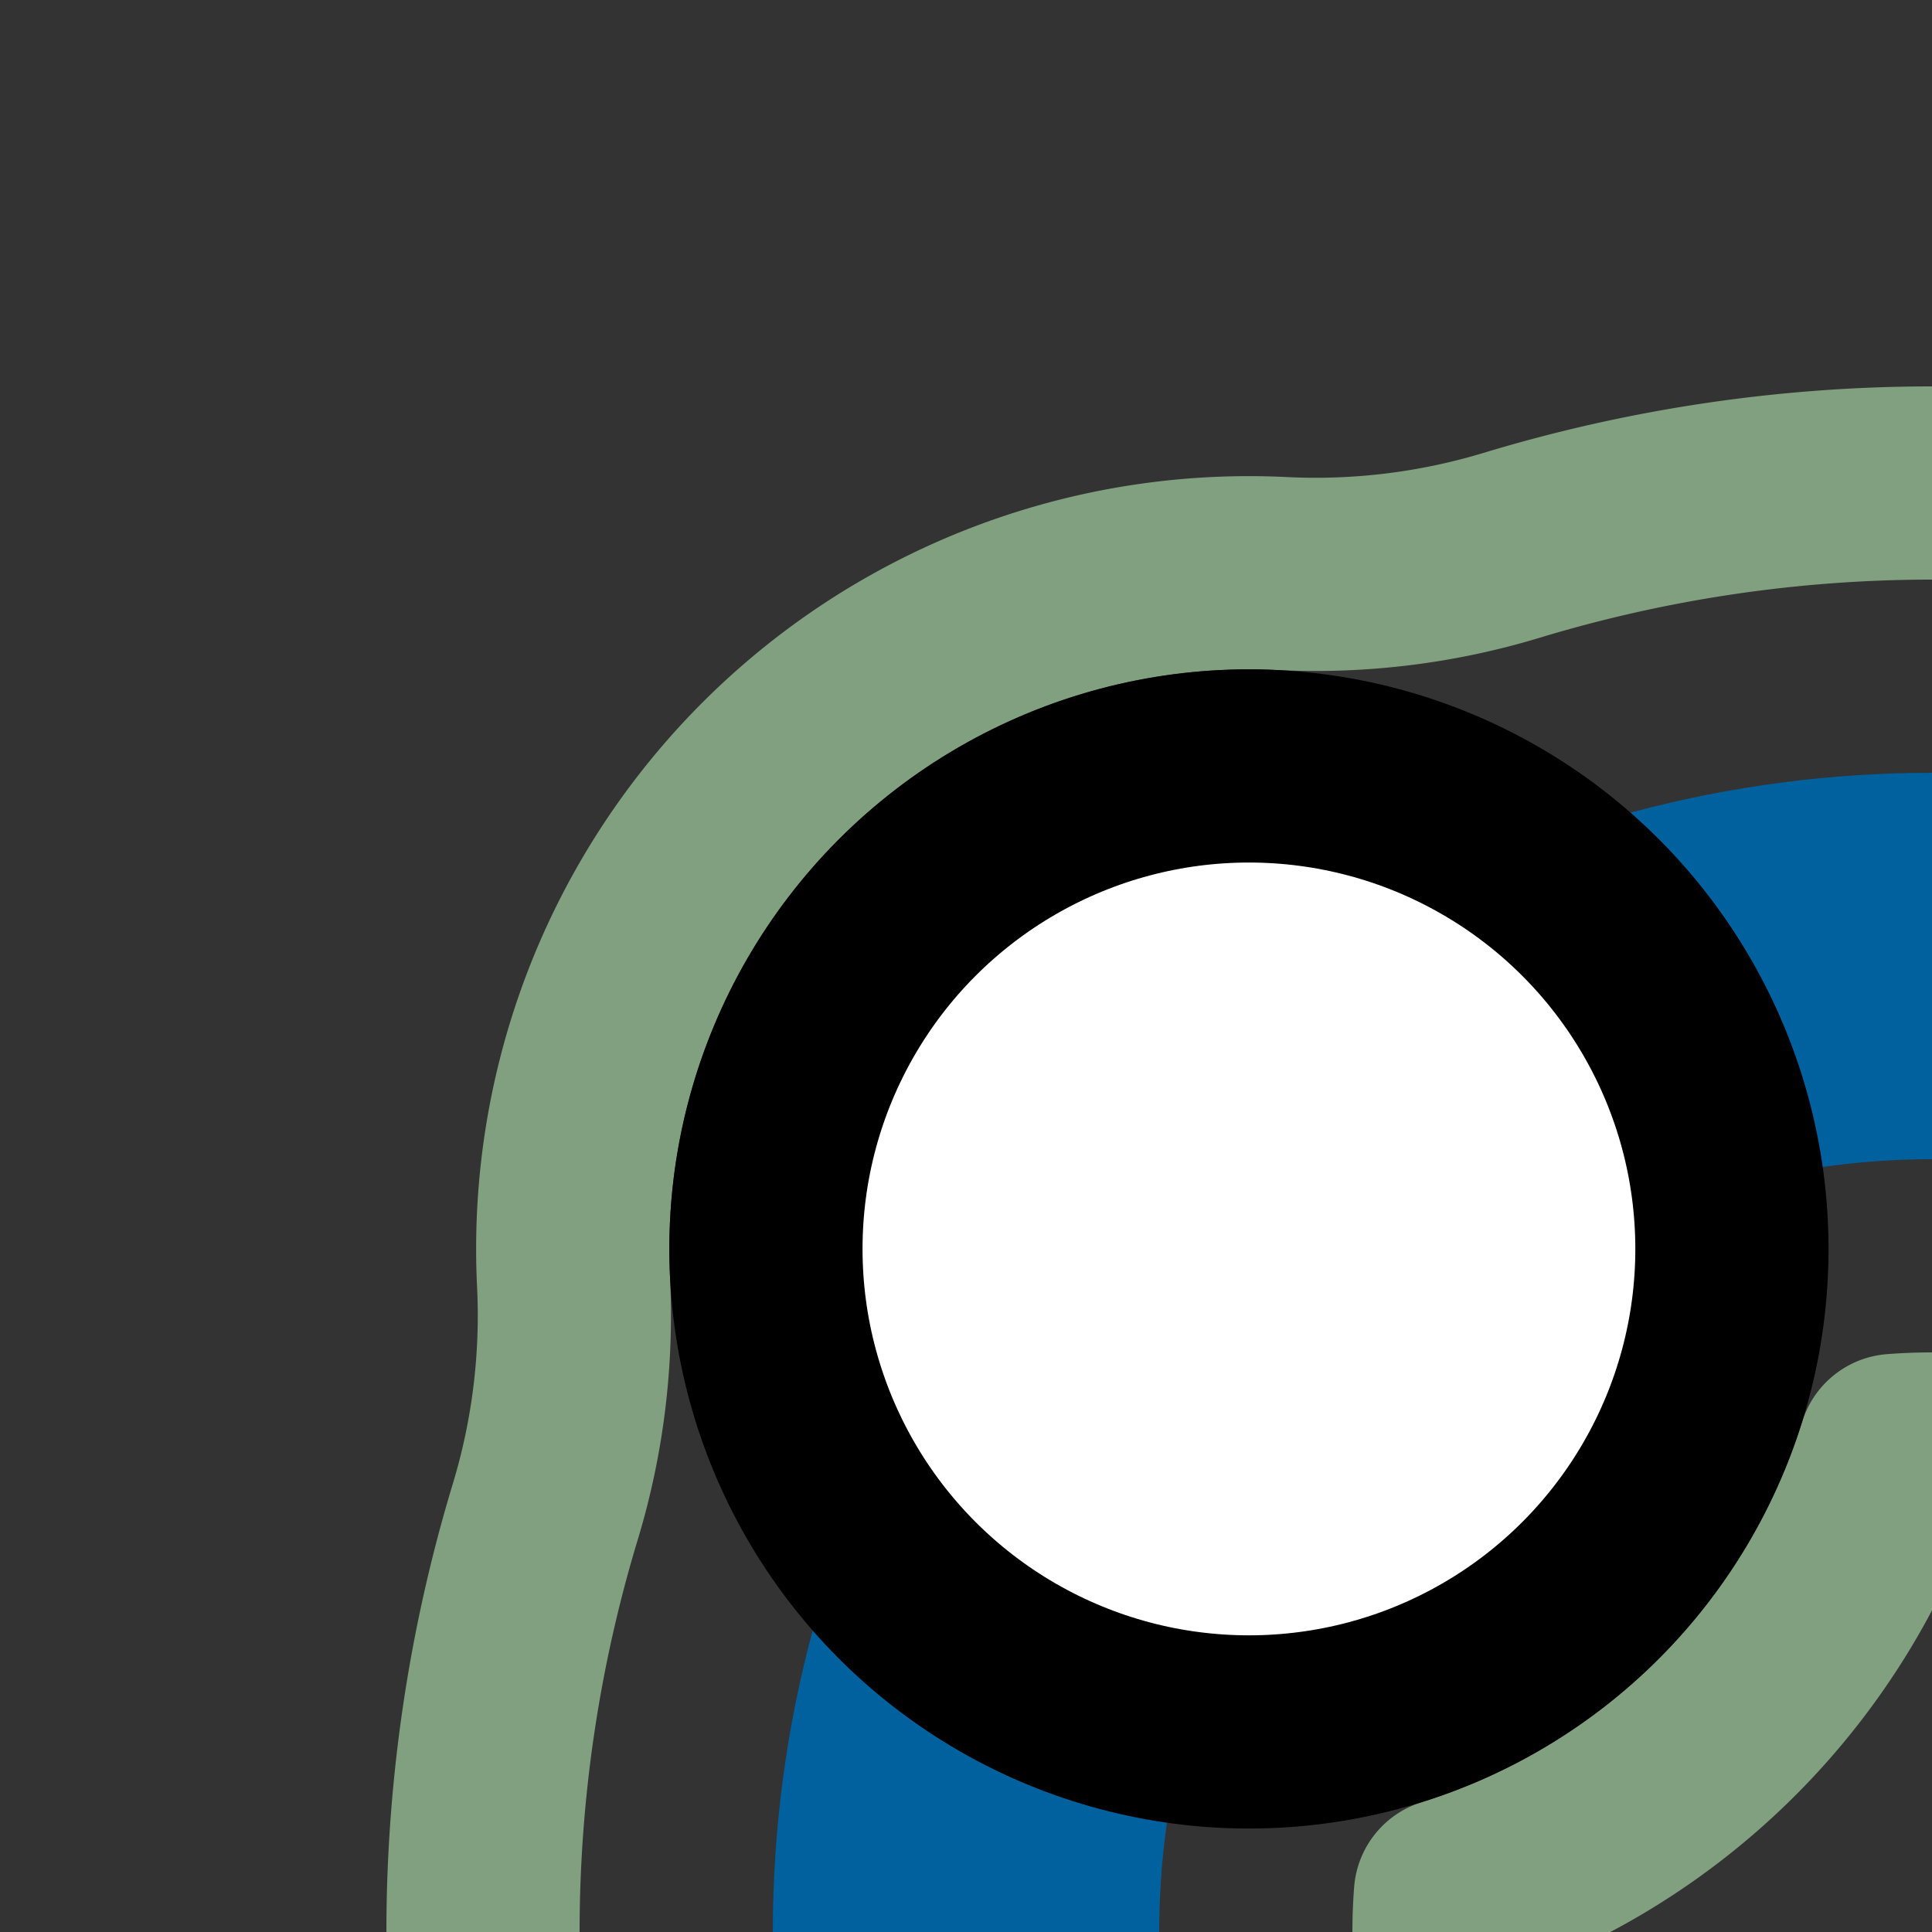
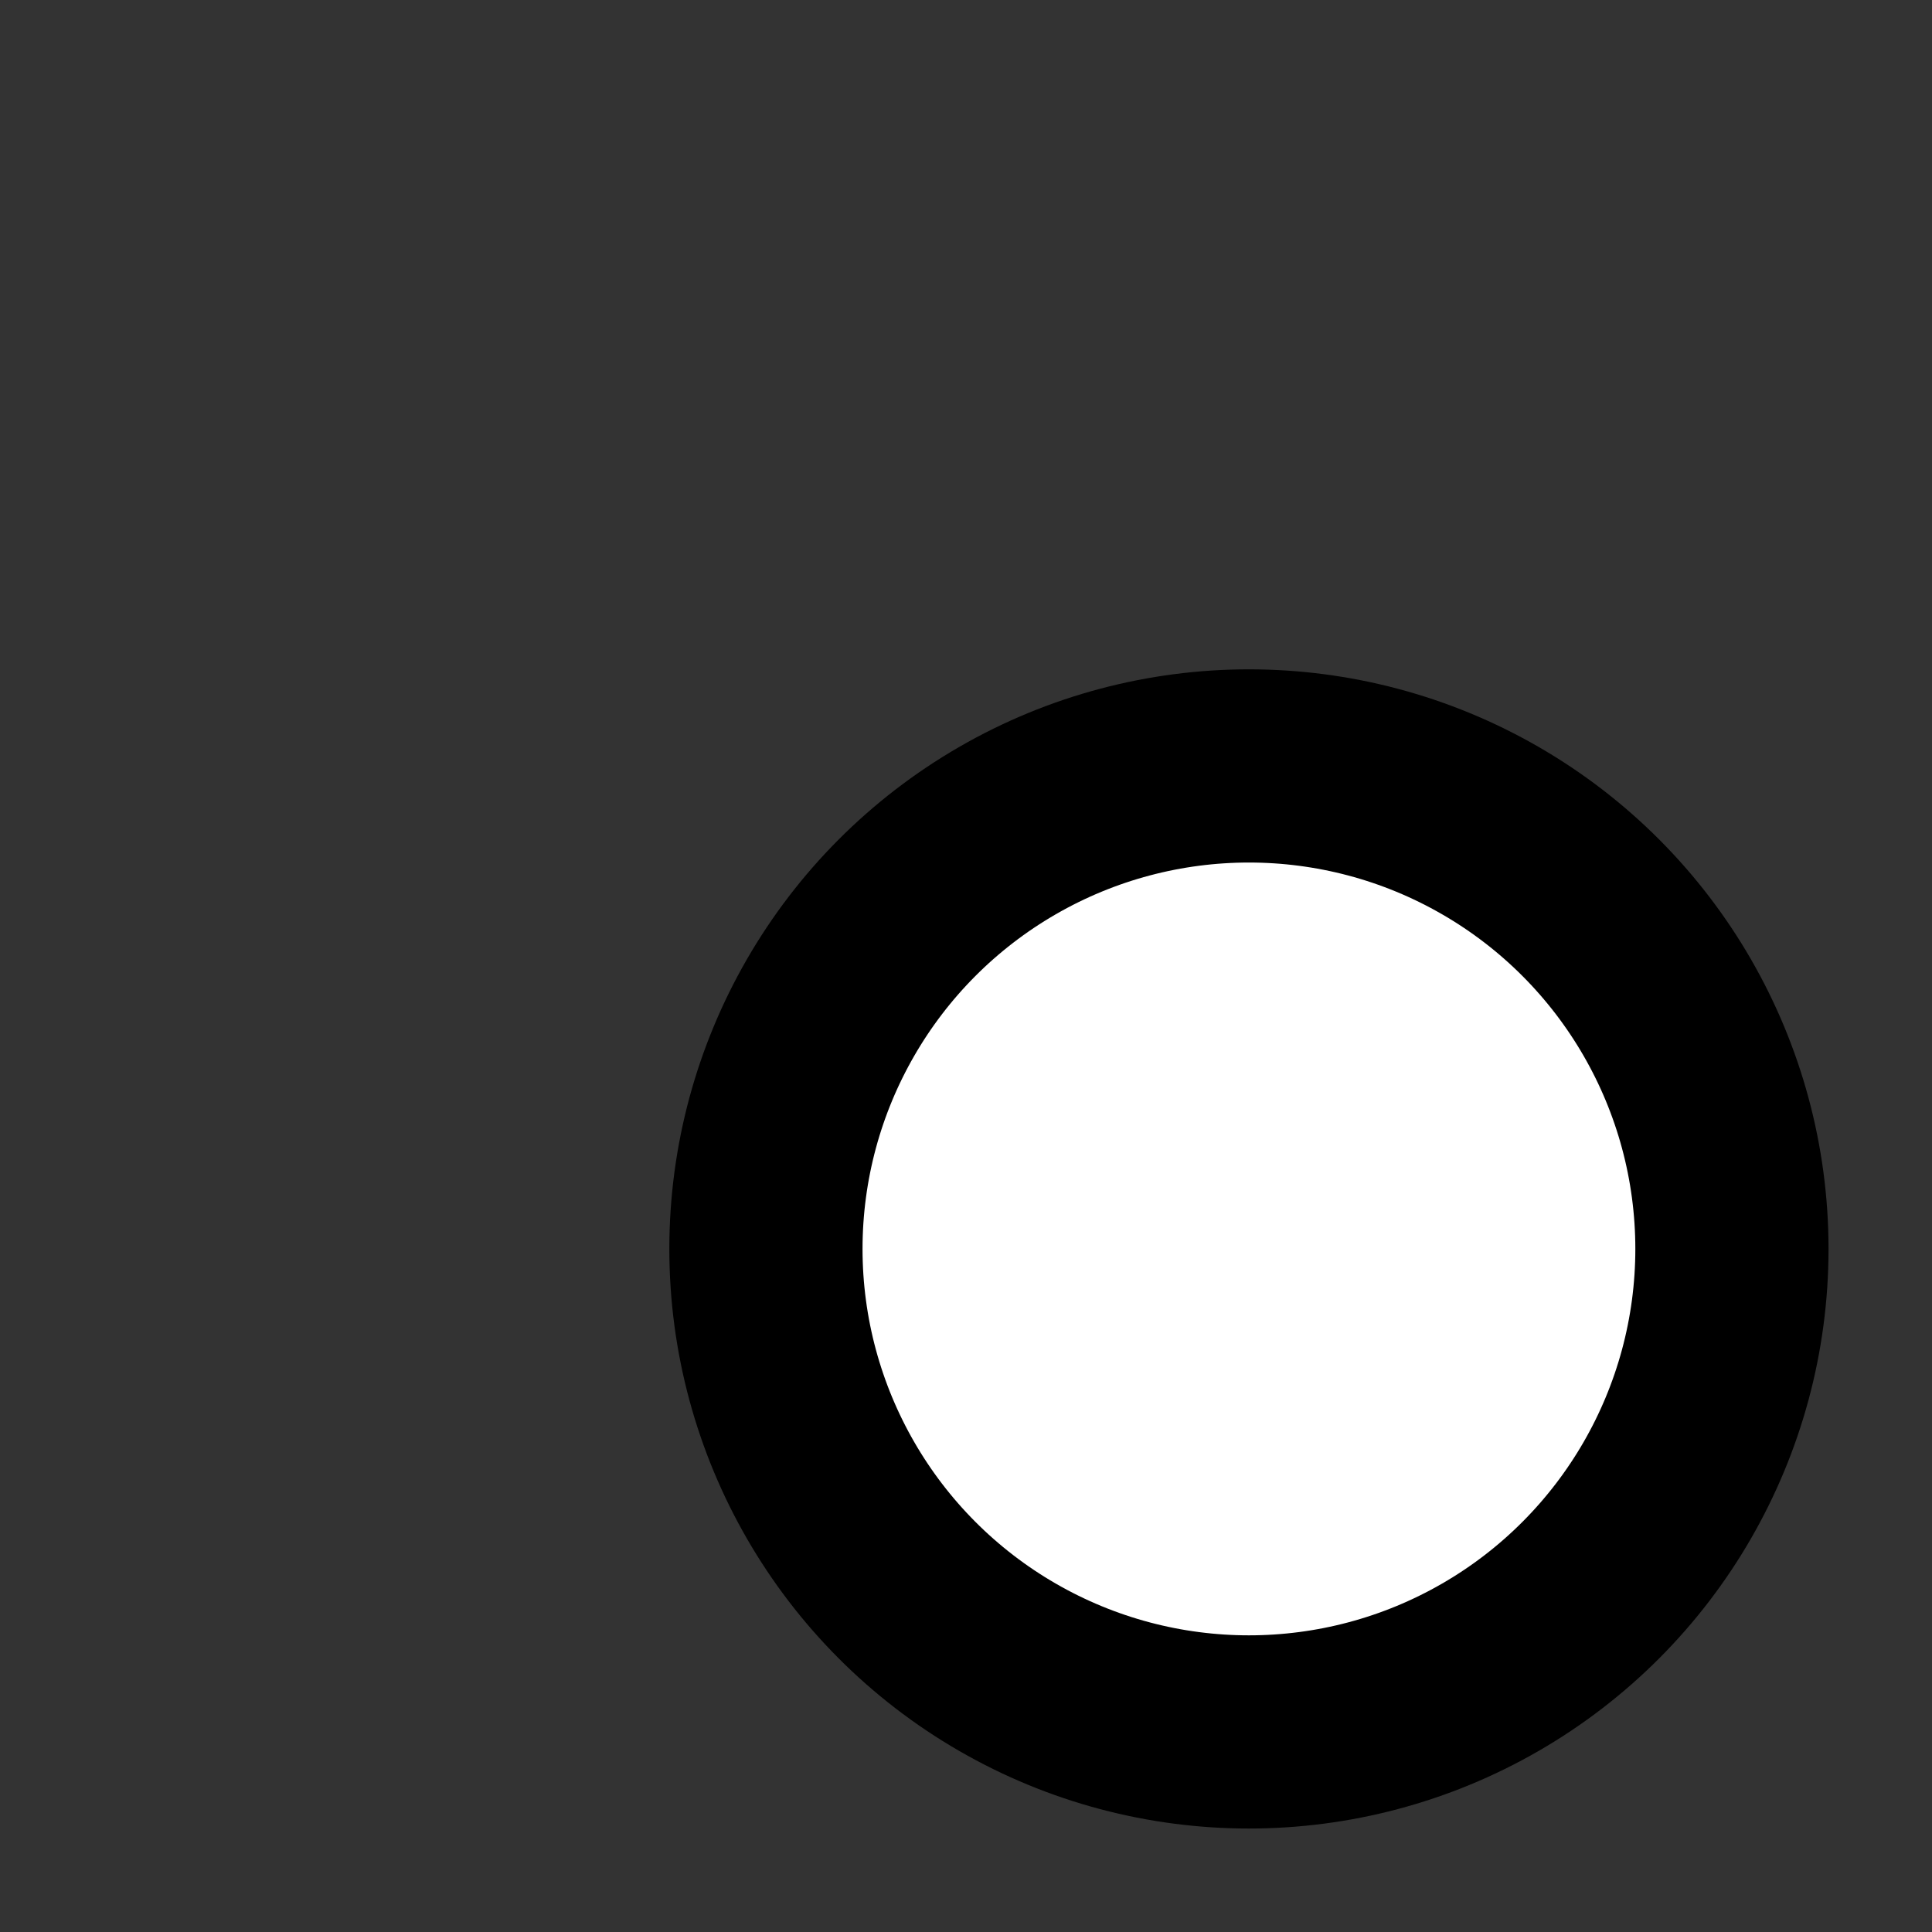
<svg xmlns="http://www.w3.org/2000/svg" width="500" height="500">
  <rect width="100%" height="100%" fill="#333333" stroke="none" />
  <title>hINT+l denim</title>
  <g fill="none">
-     <path stroke="#80A080" d="m 500,125 a 375,375 0 0 0 -108.791,16.127 175,175 0 0 1 -59.356,7.309 175,175 0 0 0 -183.417,183.417 175,175 0 0 1 -7.309,59.356 A 375,375 0 0 0 125,500 M 500,375 a 125,125 0 0 0 -9.73,0.379 A 175,175 0 0 1 375.379,490.27 125,125 0 0 0 375,500" stroke-width="50" stroke-linejoin="round" />
-     <circle stroke="#00619F" cx="500" cy="500" r="250" stroke-width="100" />
-   </g>
+     </g>
  <circle stroke="#000" fill="#FFF" cx="323.223" cy="323.223" r="125" stroke-width="50" />
</svg>